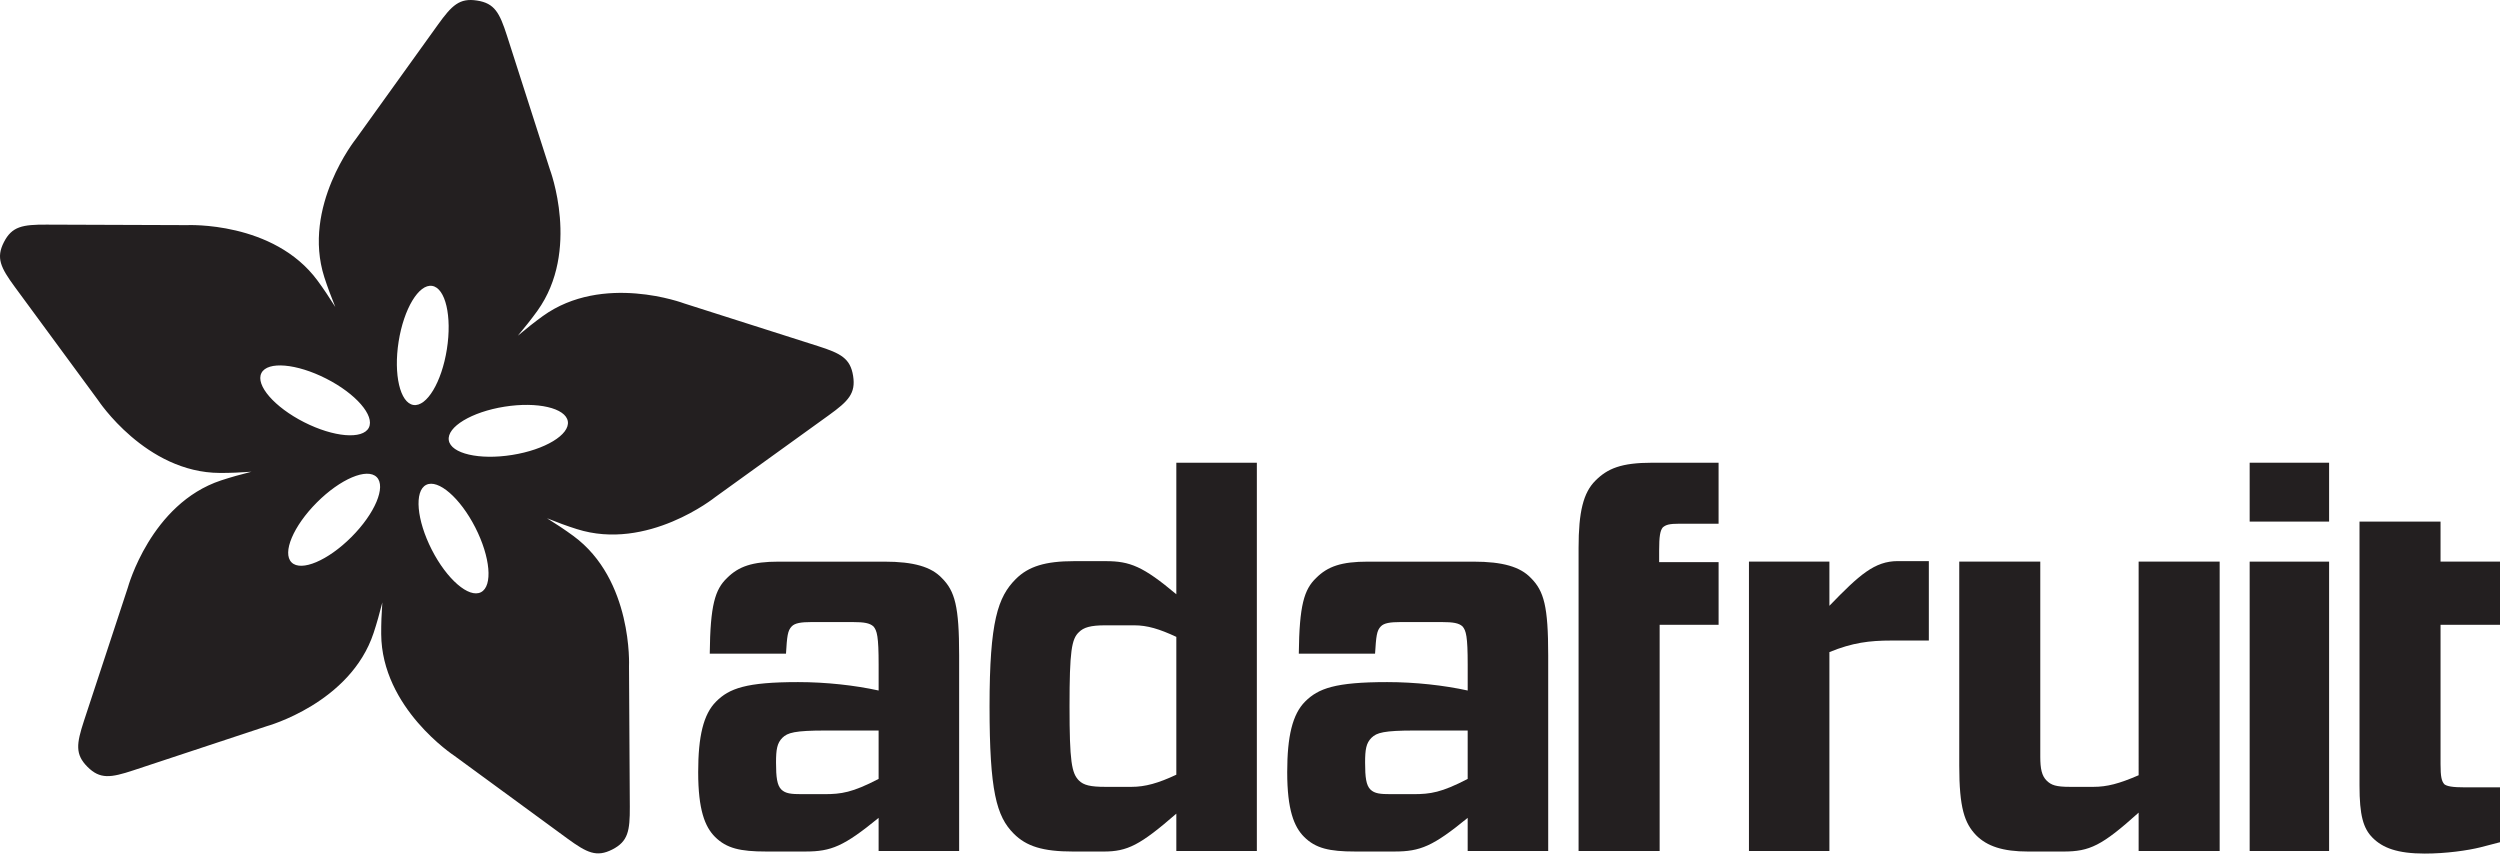
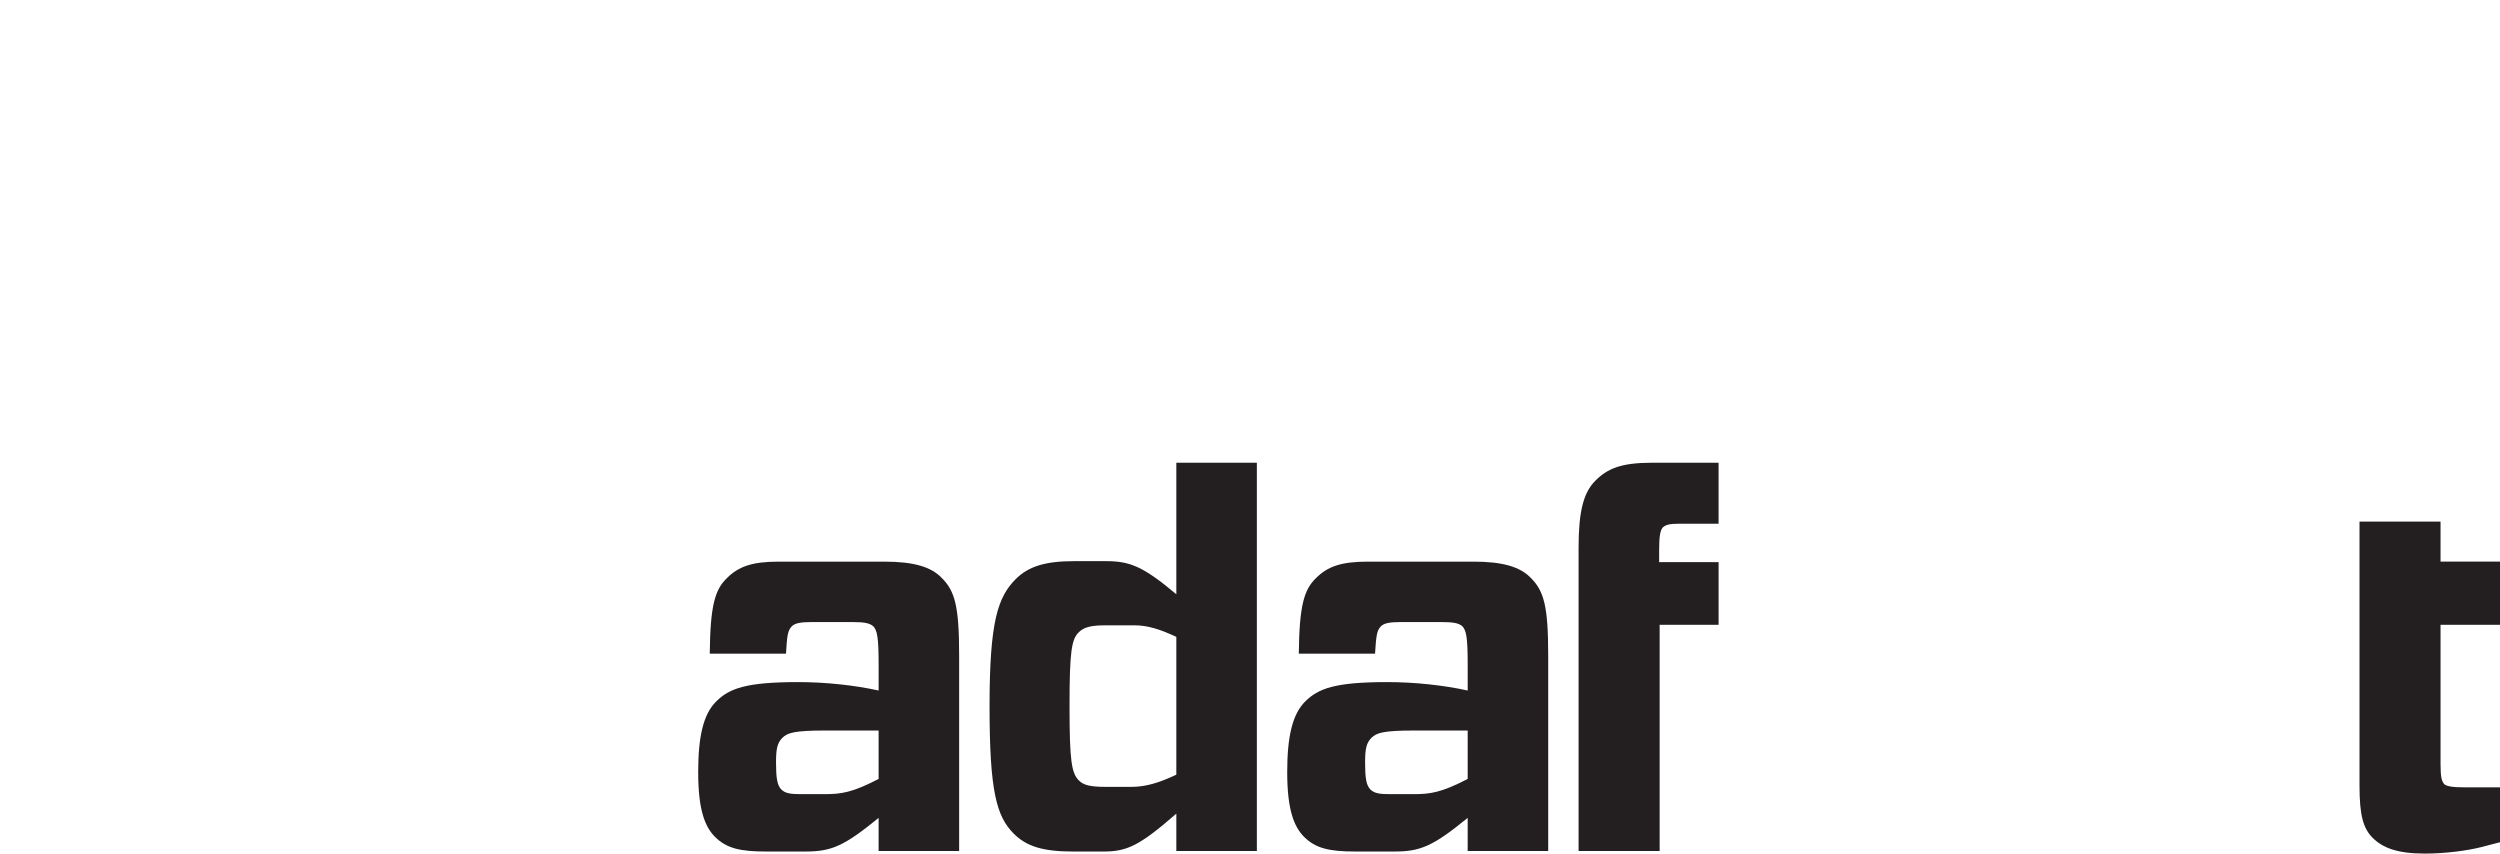
<svg xmlns="http://www.w3.org/2000/svg" version="1.1" id="Layer_1" x="0px" y="0px" style="enable-background:new 0 0 1366 768;" xml:space="preserve" viewBox="14 12.81 1335 455.81">
  <style type="text/css">
	.st0{fill:#231F20;}
</style>
  <g>
    <g>
      <g>
        <path class="st0" d="M402.26,321.44c6.2-6.18,13.5-8.71,27.53-8.71h56.48c15.72,0,25,2.79,30.63,8.71     c7.04,6.99,9.28,15.16,9.28,41.28v104.52h-43v-17.68c-18.55,15.16-25.28,17.96-39.05,17.96h-21.09     c-13.76,0-21.07-1.68-27.24-7.83c-5.35-5.37-8.97-14.36-8.97-34.57c0-19.11,2.79-30.92,9.56-37.67c7-7.02,15.99-10.4,43.79-10.4     c14.91,0,30.36,1.71,43.01,4.5v-13.77c0-15.17-0.85-18.26-2.82-20.51c-1.98-1.71-4.78-2.28-11.24-2.28h-21.62     c-5.91,0-9.01,0.57-10.7,2.28c-2.24,2.25-2.53,5.34-3.09,14.61h-40.71C393.27,336.06,395.8,327.58,402.26,321.44z M483.18,428.75     v-25.84h-28.36c-16.32,0-20.25,1.12-23.06,3.91c-2.79,2.84-3.36,6.2-3.36,13.23c0,7.88,0.57,12.08,2.81,14.34     c2.25,2.22,5.33,2.5,10.95,2.5h12.07C463.24,436.88,469.13,436.06,483.18,428.75z" />
        <path class="st0" d="M642.16,467.24V447.3c-19.39,16.87-26.14,20.23-38.79,20.23h-16.28c-16.32,0-25.01-2.8-31.74-9.54     c-9.26-9.26-12.93-22.78-12.93-68.01c0-45.52,4.47-58.42,14.03-67.99c6.76-6.72,15.73-9.53,31.18-9.53h16.86     c12.92,0,19.95,2.81,37.67,17.69V259.9h43v207.34H642.16z M642.16,426.5v-73.6c-9.01-4.21-15.47-6.17-22.49-6.17h-15.43     c-7.88,0-11.57,1.11-14.08,3.64c-3.93,3.64-5.03,10.13-5.03,39.6c0,29.5,1.11,35.7,5.03,39.65c2.51,2.5,6.2,3.37,14.08,3.37     h14.02C625.57,432.99,632.58,431,642.16,426.5z" />
        <path class="st0" d="M716.83,321.44c6.17-6.18,13.49-8.71,27.52-8.71h56.49c15.73,0,24.99,2.79,30.64,8.71     c7.01,6.99,9.26,15.16,9.26,41.28v104.52h-43v-17.68c-18.54,15.16-25.29,17.96-39.05,17.96h-21.05     c-13.78,0-21.11-1.68-27.26-7.83c-5.35-5.37-9.01-14.36-9.01-34.57c0-19.11,2.81-30.92,9.56-37.67     c7.03-7.02,16.02-10.4,43.83-10.4c14.91,0,30.34,1.71,42.99,4.5v-13.77c0-15.17-0.84-18.26-2.81-20.51     c-1.94-1.71-4.79-2.28-11.24-2.28h-21.63c-5.91,0-8.99,0.57-10.67,2.28c-2.27,2.25-2.53,5.34-3.12,14.61h-40.72     C707.84,336.06,710.38,327.58,716.83,321.44z M797.74,428.75v-25.84h-28.35c-16.31,0-20.26,1.12-23.05,3.91     c-2.81,2.84-3.38,6.2-3.38,13.23c0,7.88,0.57,12.08,2.82,14.34c2.24,2.22,5.32,2.5,10.95,2.5h12.06     C777.8,436.88,783.7,436.06,797.74,428.75z" />
        <path class="st0" d="M856.96,467.24V305.41c0-19.39,2.55-29.52,9.01-35.96c6.47-6.46,13.77-9.55,30.34-9.55h35.41v32.57h-20.82     c-5.6,0-7.28,0.57-8.96,1.96c-1.42,1.71-1.96,4.75-1.96,12.38v6.19h31.75v33.44h-31.48v120.79H856.96z" />
-         <path class="st0" d="M947.94,467.24V312.72h42.96v23.59c16.04-16.59,24.17-23.87,36.53-23.87H1044v42.42h-19.94     c-11.79,0-20.78,1.11-33.16,6.17v106.2H947.94z" />
-         <path class="st0" d="M1199.3,312.72v154.52h-43.27v-20.48c-19.66,17.69-26.13,20.77-40.18,20.77h-18.82     c-13.49,0-21.92-2.8-27.79-8.71c-6.2-6.46-9-14.59-9-37.1v-109h43.27v104.24c0,6.44,0.83,10.11,3.36,12.66     c2.53,2.5,5.06,3.37,12.64,3.37h12.39c7.28,0,13.77-1.71,24.13-6.2V312.72H1199.3z" />
-         <path class="st0" d="M1257.74,291.34h-42.42V259.9h42.42V291.34z M1257.74,467.24h-42.42V312.72h42.42V467.24z" />
        <path class="st0" d="M1349,433.26h-18.53c-7.06,0-9.86-0.59-11.24-1.7c-1.42-1.69-1.98-3.93-1.98-10.68v-74.44H1349v-33.72     h-31.75v-21.38h-43.27v21.38v33.72v85.97c0,15.73,1.96,22.76,7.03,27.81c5.34,5.35,13.19,8.4,27.82,8.4     c11.51,0,23.04-1.68,29.78-3.36l10.39-2.7V433.26z" />
      </g>
    </g>
-     <path class="st0" d="M469.56,213.53c-1.48-9.33-6.54-12.01-18.77-15.91c-9.28-2.98-71.47-22.79-71.47-22.79   s-43.35-16.38-75.48,6.78c-4.32,3.13-8.81,6.68-13.31,10.47c3.78-4.5,7.34-8.99,10.45-13.31c23.09-32.18,6.65-75.5,6.65-75.5   s-19.91-62.13-22.92-71.44c-3.93-12.2-6.6-17.27-15.94-18.72c-9.36-1.48-13.45,2.5-20.94,12.92c-5.71,7.91-43.77,60.94-43.77,60.94   s-28.94,36.16-16.87,73.88c1.64,5.06,3.63,10.43,5.86,15.89c-3.13-5-6.3-9.76-9.46-14.05c-23.47-31.89-69.73-29.66-69.73-29.66   s-65.26-0.26-75.02-0.27c-12.83-0.05-18.46,0.95-22.76,9.37c-4.29,8.42-1.75,13.57,5.83,23.9c5.76,7.88,44.44,60.45,44.44,60.45   s25.44,38.72,65.03,38.88c5.32,0.03,11.02-0.22,16.88-0.64c-5.69,1.42-11.19,2.98-16.24,4.64c-37.59,12.46-49.74,57.17-49.74,57.17   s-20.42,61.99-23.46,71.27c-3.98,12.18-4.79,17.84,1.9,24.51c6.69,6.7,12.36,5.87,24.53,1.85c9.27-3.03,71.24-23.58,71.24-23.58   s44.66-12.24,57.04-49.85c1.68-5.06,3.2-10.55,4.63-16.22c-0.42,5.84-0.64,11.53-0.6,16.85c0.21,39.6,38.98,64.98,38.98,64.98   s52.64,38.55,60.52,44.31c10.37,7.55,15.5,10.08,23.93,5.78c8.41-4.3,9.39-9.93,9.33-22.77c-0.04-9.75-0.43-75.01-0.43-75.01   s2.18-46.27-29.76-69.68c-4.3-3.15-9.05-6.31-14.03-9.41c5.44,2.19,10.79,4.18,15.87,5.77c37.72,12.03,73.85-16.98,73.85-16.98   s52.94-38.15,60.85-43.87C467.06,226.99,471.04,222.86,469.56,213.53z M244.76,165.48c7.13,1.11,10.66,16.26,7.87,33.82   c-2.75,17.56-10.75,30.88-17.88,29.76c-7.11-1.13-10.65-16.26-7.89-33.82C229.63,177.69,237.64,164.36,244.76,165.48z    M153.6,212.02c3.25-6.43,18.75-5.09,34.57,2.96c15.85,8.05,26.05,19.8,22.78,26.22c-3.27,6.41-18.75,5.1-34.59-2.95   C160.52,230.2,150.33,218.45,153.6,212.02z M201.66,299.59c-12.56,12.58-26.87,18.63-31.96,13.54   c-5.11-5.09,0.94-19.41,13.49-31.99c12.55-12.59,26.86-18.65,31.97-13.56C220.27,272.68,214.23,287.01,201.66,299.59z    M270.82,329.06c-6.43,3.27-18.19-6.89-26.26-22.71c-8.08-15.84-9.43-31.34-3-34.61c6.41-3.27,18.15,6.9,26.24,22.73   C275.88,310.29,277.25,325.78,270.82,329.06z M287.49,255.75c-17.55,2.81-32.7-0.71-33.83-7.82c-1.13-7.12,12.18-15.16,29.74-17.95   c17.54-2.79,32.69,0.71,33.82,7.82C318.35,244.91,305.05,252.96,287.49,255.75z" />
  </g>
</svg>